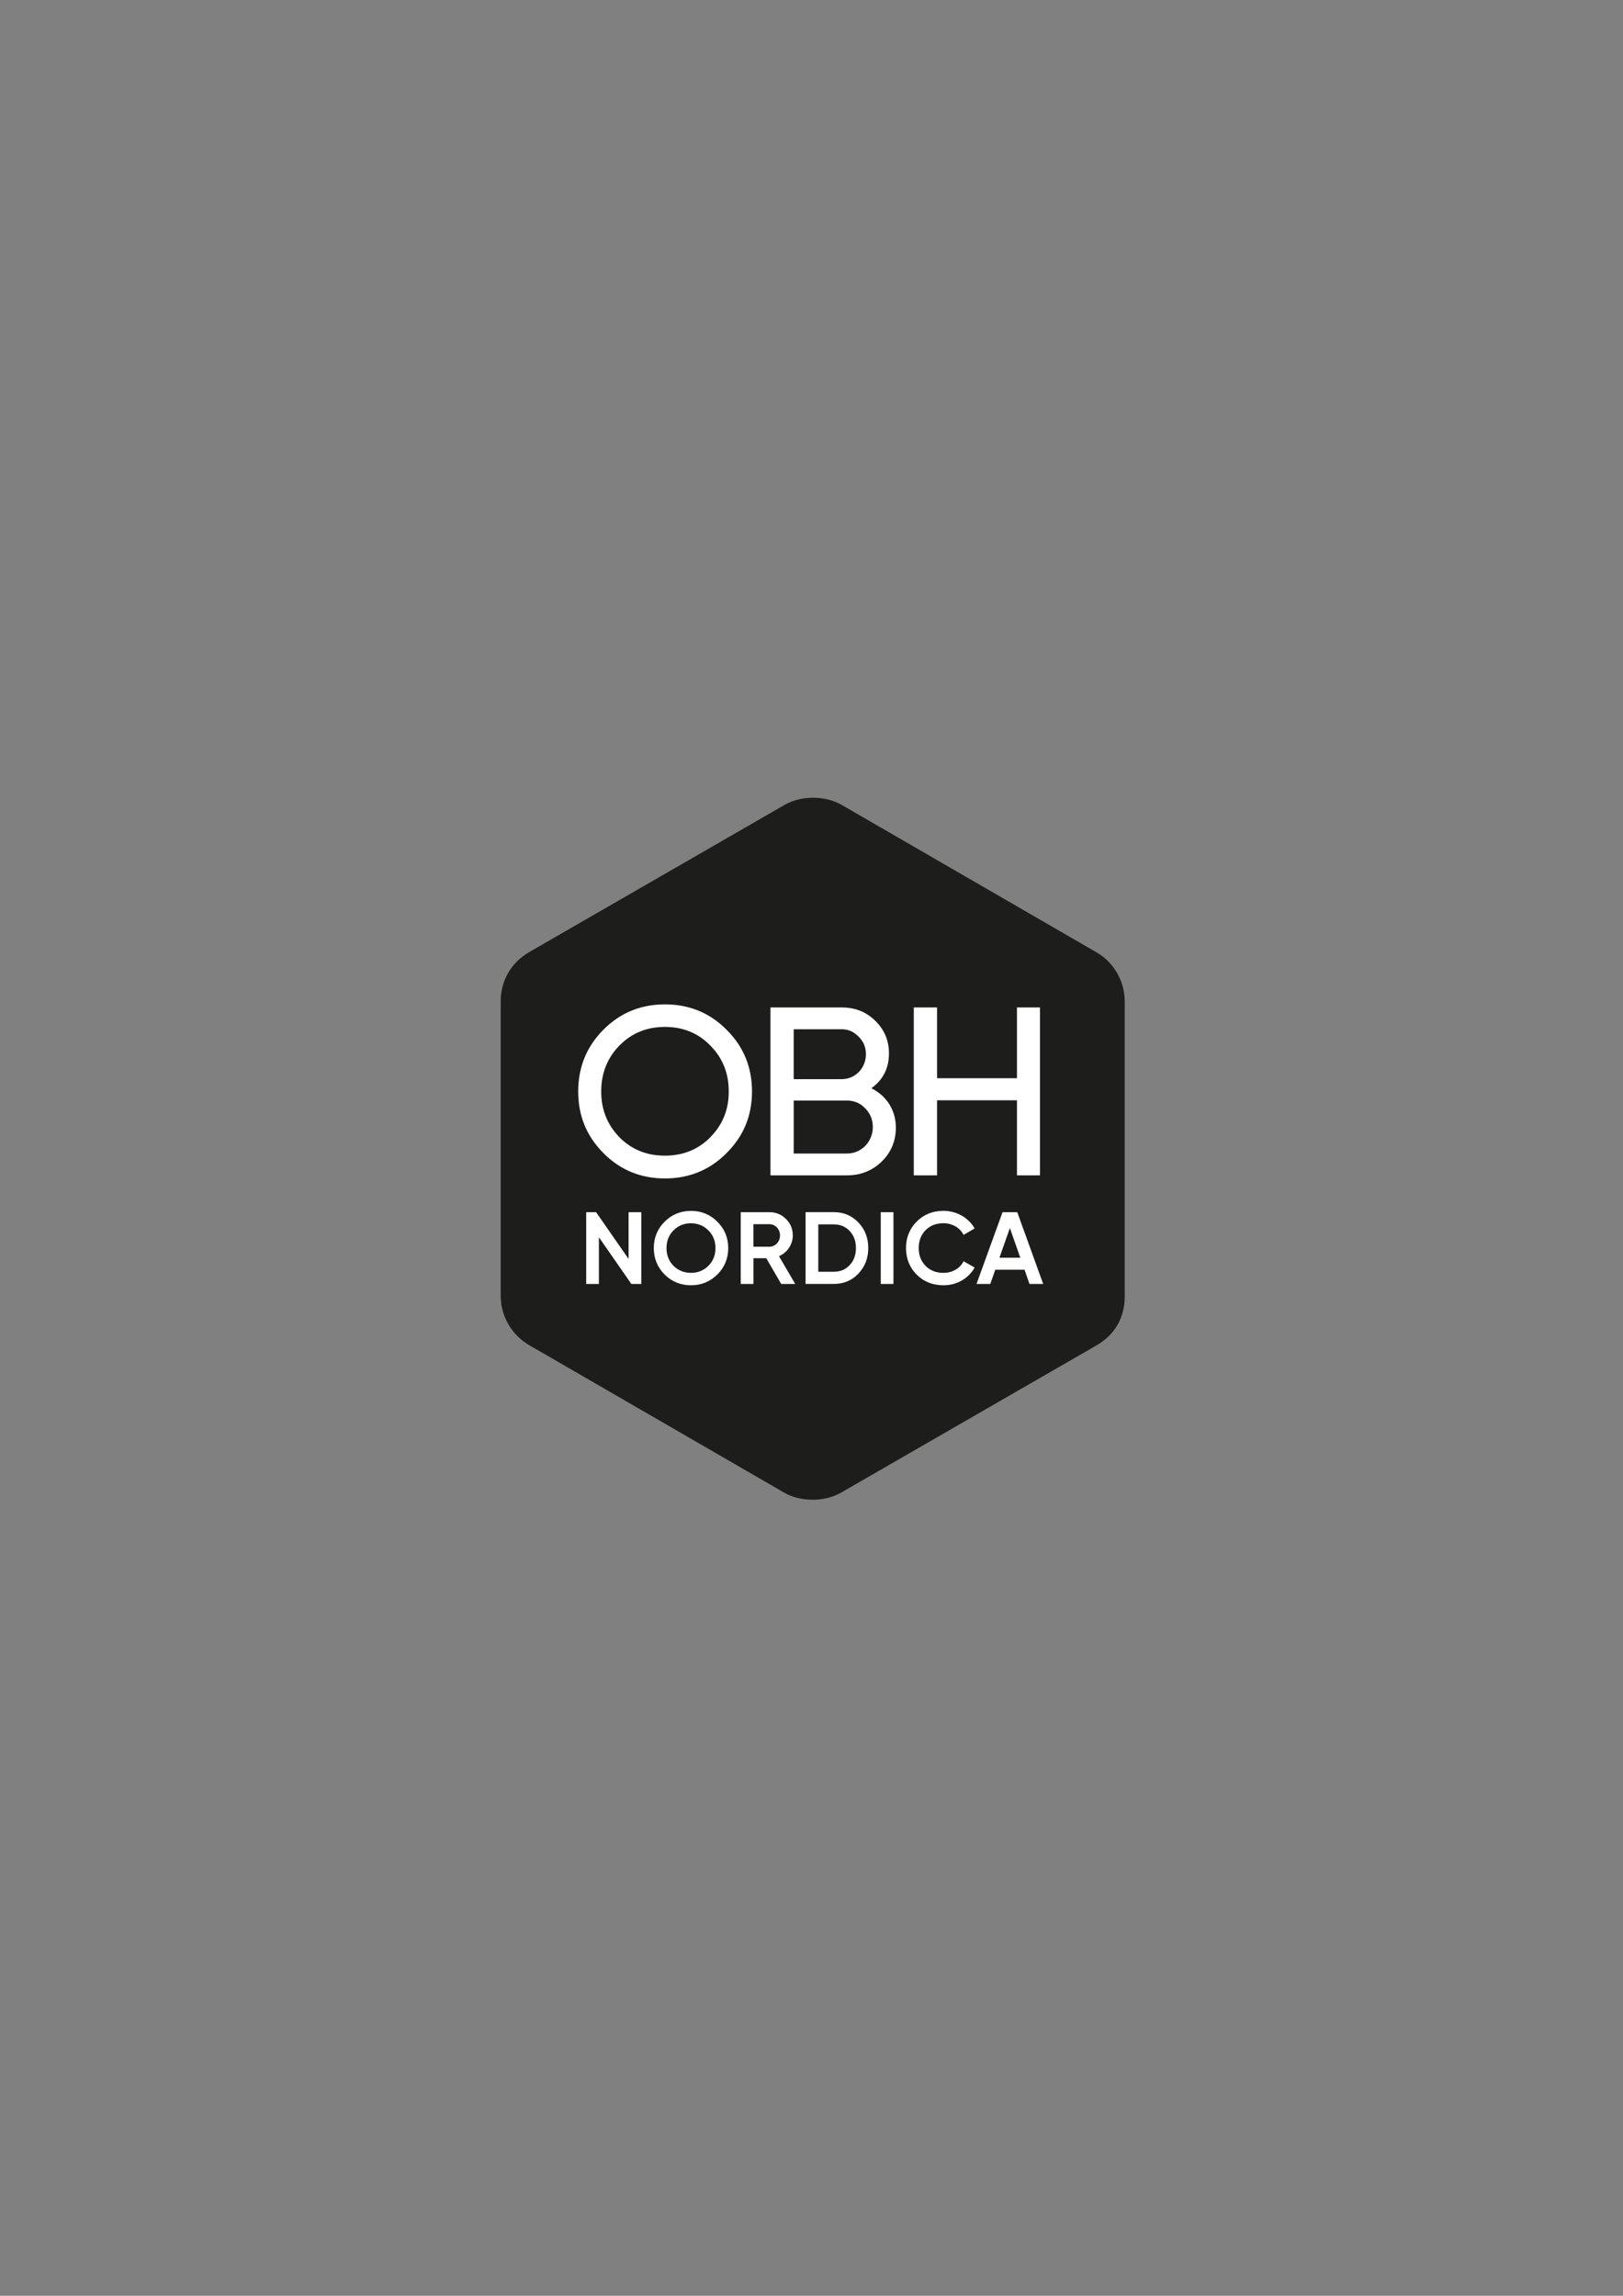
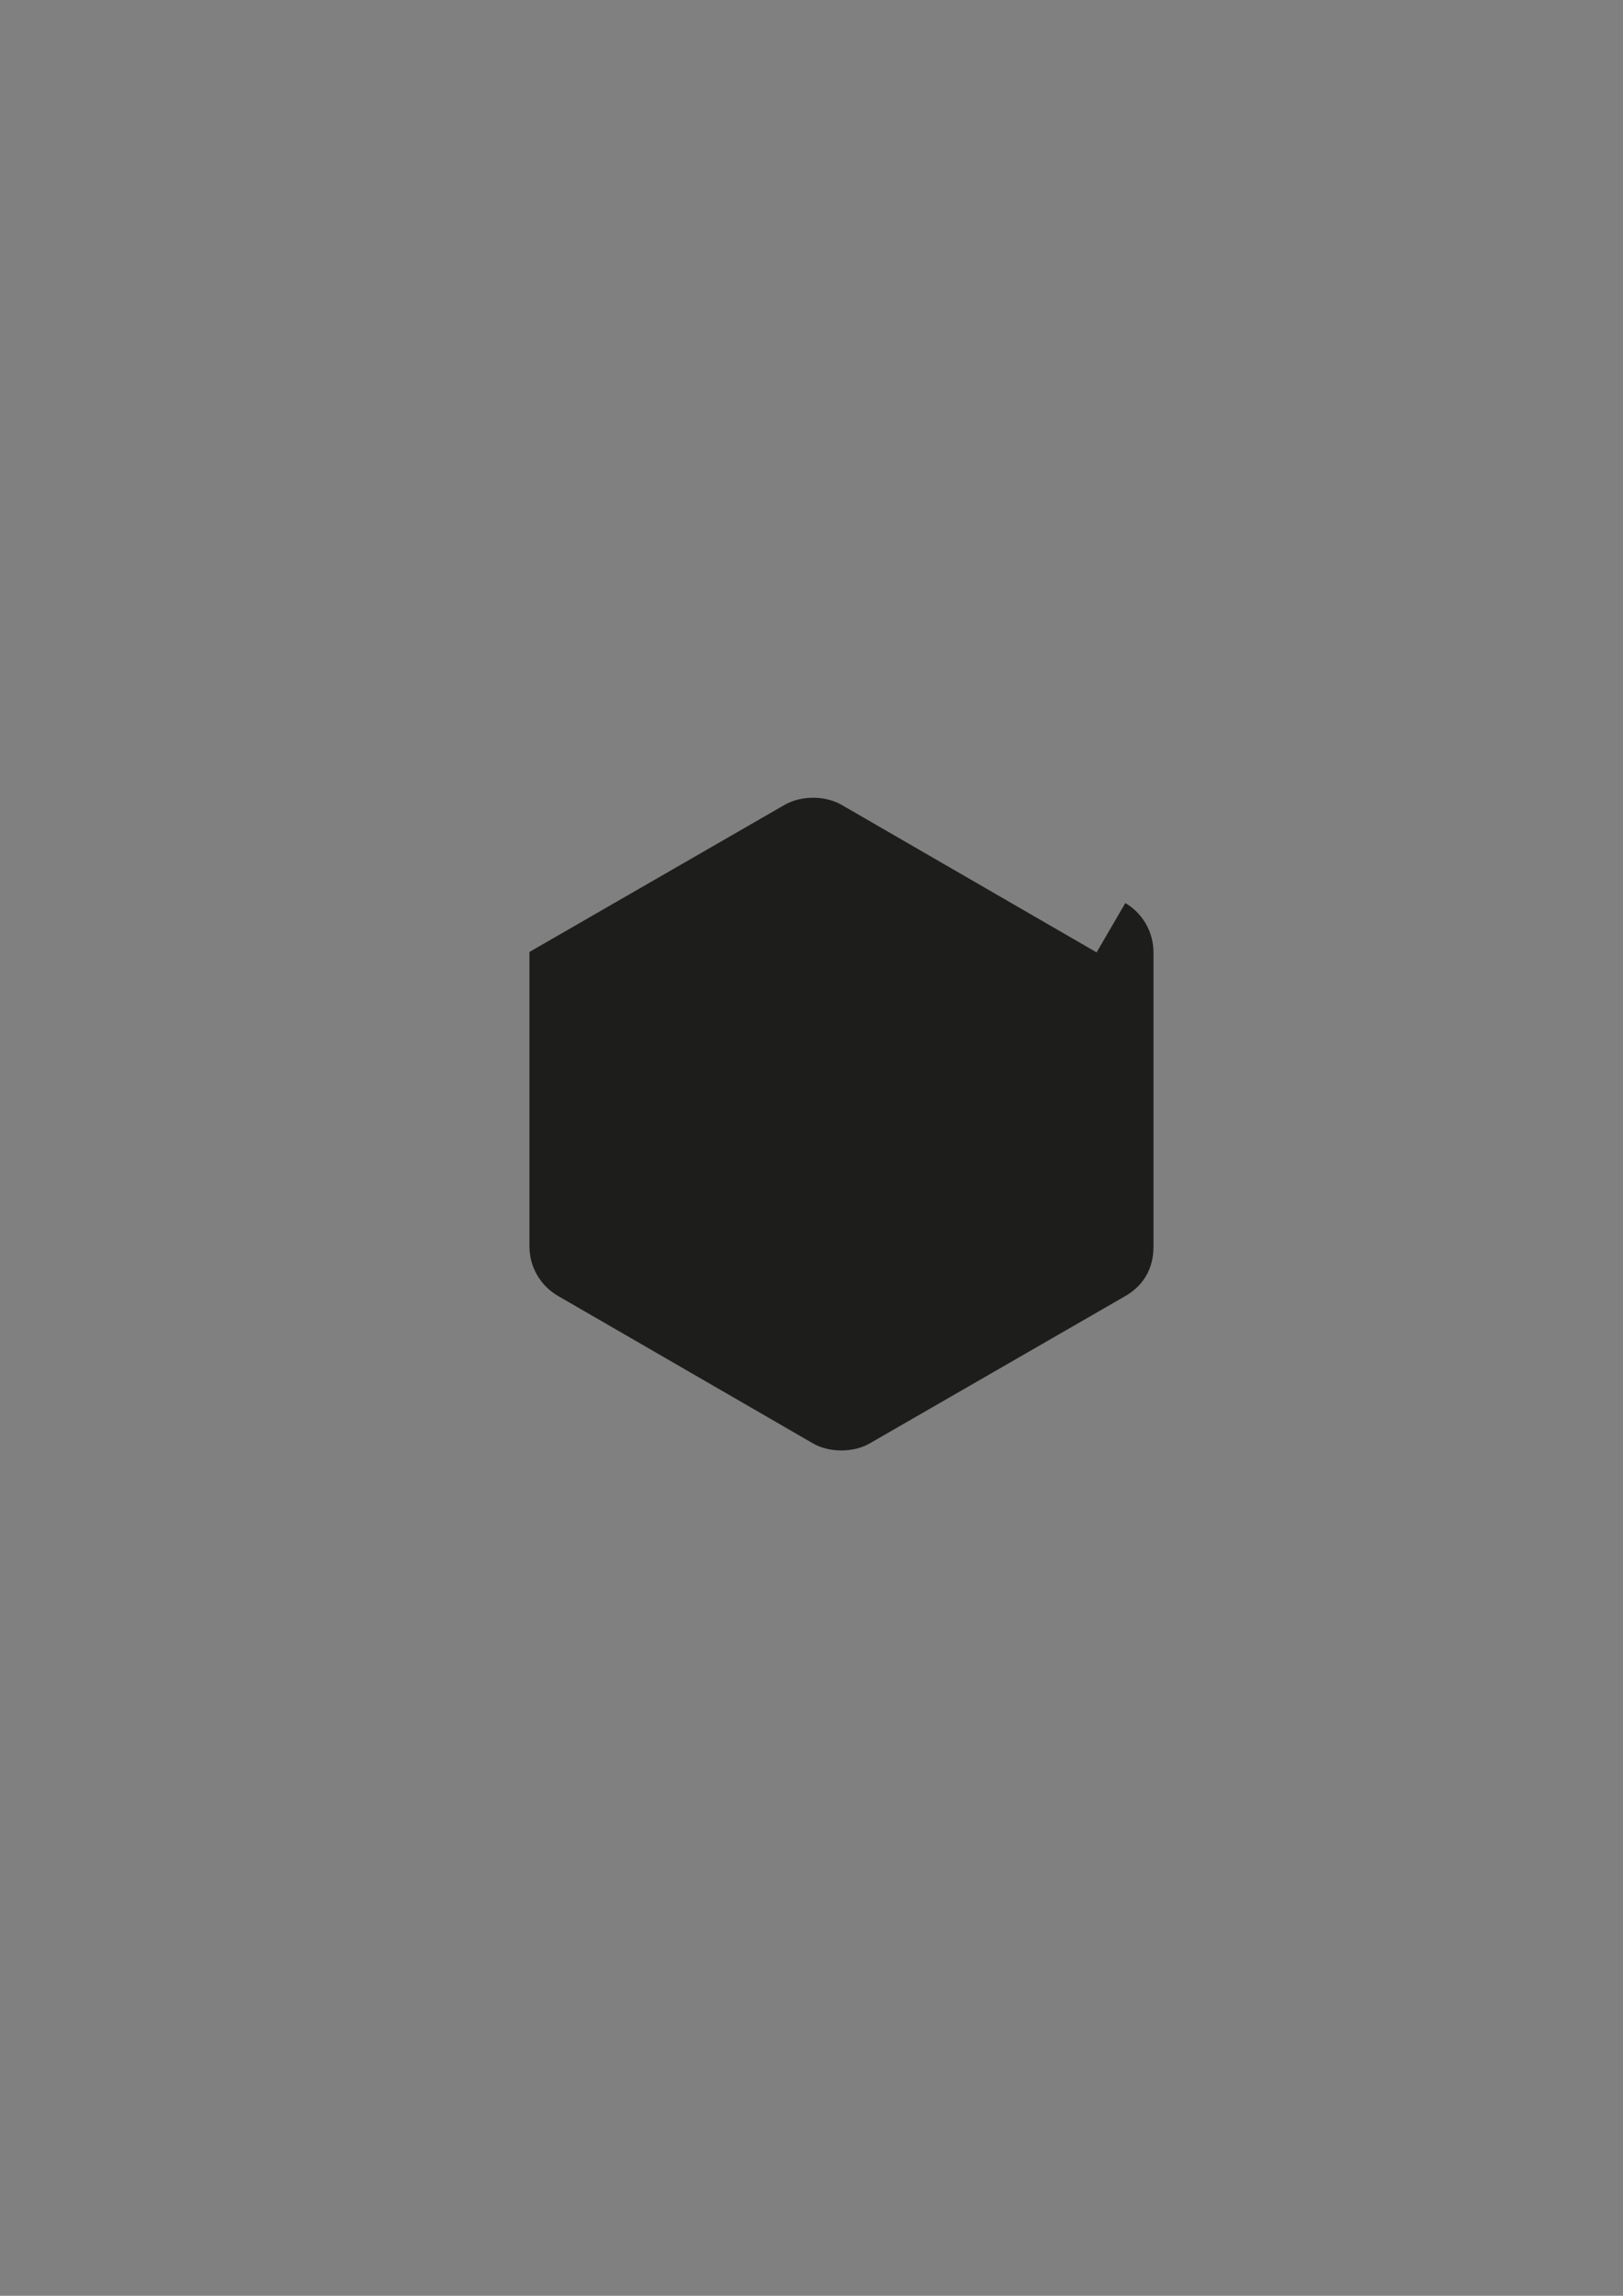
<svg xmlns="http://www.w3.org/2000/svg" id="Lager_1" data-name="Lager 1" version="1.1" viewBox="0 0 595.28 841.89">
  <rect x="0" y="0" width="595.28" height="841.89" fill="#808080" stroke="none" />
  <defs>
    <style>
      .cls-1 {
        fill: #1d1d1b;
      }

      .cls-1, .cls-2 {
        stroke-width: 0px;
      }

      .cls-2 {
        fill: #fff;
      }
    </style>
  </defs>
-   <path class="cls-1" d="M402.21,349.25l-93.53-54.1c-2.92-1.68-6.63-2.61-10.45-2.61s-7.51.92-10.43,2.6l-93.61,53.95c-6.69,3.87-10.54,10.45-10.54,18.07v108.03c0,7.43,4,14.36,10.43,18.08l93.53,54.09c2.91,1.69,6.62,2.61,10.44,2.61s7.52-.92,10.42-2.6l93.61-53.95c6.84-3.94,10.45-10.19,10.45-18.08v-108.02c0-7.46-3.96-14.38-10.33-18.08Z" />
-   <path class="cls-2" d="M317.6,386.59c0-2.53-.87-4.63-2.65-6.41-1.75-1.84-3.79-2.74-6.24-2.74h-17.6v18.3h17.6c4.98,0,8.89-4.02,8.89-9.15ZM310.63,403.58h-19.52v19.43h19.52c5.33,0,9.5-4.29,9.5-9.76,0-2.67-.95-4.97-2.83-6.85-1.79-1.87-4.03-2.82-6.67-2.82ZM305.85,448.99h-5.72v17.37h5.72c2.38,0,4.33-.83,5.81-2.45,1.51-1.62,2.28-3.72,2.28-6.23s-.74-4.59-2.28-6.23c-1.48-1.63-3.44-2.45-5.81-2.45ZM335.16,369.44h8.53v25.95h29.31v-25.95h8.44v61.58h-8.44v-27.53h-29.31v27.53h-8.53v-61.58ZM221.3,377.63c6.1-6.19,13.7-9.32,22.6-9.32s16.5,3.14,22.6,9.32c6.18,6.1,9.32,13.7,9.32,22.6s-3.05,16.33-9.32,22.6c-6.1,6.18-13.7,9.32-22.6,9.32s-16.51-3.14-22.6-9.32c-6.22-6.3-9.23-13.7-9.23-22.6s3.11-16.48,9.23-22.6ZM235.21,470.84h-3.64l-.06-.09-11.85-17.05v17.14h-4.66v-26.32h3.64l.06.09,11.85,17.05v-17.14h4.66v26.32ZM263.1,467.37c-2.62,2.62-5.87,3.95-9.66,3.95s-7.04-1.33-9.69-3.95c-2.62-2.66-3.95-5.92-3.95-9.69s1.33-7.04,3.95-9.66c2.64-2.64,5.91-3.98,9.7-3.98s7.05,1.34,9.66,3.98c2.64,2.61,3.99,5.86,3.99,9.66s-1.34,7.05-3.99,9.69ZM286.53,470.84l-5.48-9.44h-4.71v9.44h-4.66v-26.32h10.57c2.38,0,4.41.84,6.03,2.5,1.66,1.62,2.5,3.65,2.5,6.03,0,3.28-2.02,6.31-5.06,7.61l5.95,10.18h-5.13ZM314.85,467.03c-2.38,2.52-5.4,3.8-9,3.8h-10.39v-26.32h10.39c3.6,0,6.62,1.28,9,3.8,2.4,2.51,3.61,5.66,3.61,9.36s-1.21,6.81-3.61,9.36ZM327.7,470.84h-4.66v-26.32h4.66v26.32ZM323.36,425.98c-3.43,3.34-7.71,5.04-12.73,5.04h-28.05v-61.58h26.13c4.91,0,8.93,1.59,12.29,4.86,3.39,3.31,5.05,7.24,5.05,12.03,0,5.39-2.17,9.67-6.45,12.73,5.71,2.9,8.98,8.14,8.98,14.45,0,4.9-1.75,9.1-5.22,12.47ZM339.46,464.2c1.72,1.73,3.88,2.57,6.59,2.57,3.17,0,5.95-1.56,7.26-4.08l.1-.19,4.06,2.32-.1.18c-1.09,1.9-2.67,3.46-4.7,4.63-1.99,1.12-4.21,1.69-6.62,1.69-3.94,0-7.25-1.31-9.84-3.91h0c-2.6-2.63-3.91-5.91-3.91-9.73s1.31-7.11,3.91-9.7c2.58-2.62,5.89-3.95,9.84-3.95,4.72,0,9.06,2.41,11.32,6.28l.1.18-4.06,2.35-.1-.19c-1.35-2.52-4.13-4.08-7.26-4.08-2.71,0-4.87.84-6.59,2.57-1.65,1.69-2.5,3.89-2.5,6.52s.84,4.83,2.5,6.52ZM377.59,470.84l-1.81-5.22h-10.74l-1.82,5.22h-5.06l.1-.27,9.45-26.05h5.4l9.51,26.32h-5.02ZM253.44,448.58c-2.52,0-4.68.88-6.41,2.61-1.71,1.7-2.57,3.88-2.57,6.49s.86,4.78,2.57,6.52c1.74,1.7,3.9,2.57,6.41,2.57s4.67-.86,6.37-2.57c1.73-1.73,2.61-3.92,2.61-6.52s-.88-4.79-2.61-6.48c-1.7-1.73-3.84-2.61-6.37-2.61ZM243.9,423.79c6.64,0,12.24-2.27,16.63-6.75,4.55-4.63,6.76-10.13,6.76-16.81s-2.27-12.33-6.76-16.81h0c-4.37-4.54-9.97-6.84-16.63-6.84s-12.2,2.24-16.72,6.84c-4.43,4.51-6.67,10.17-6.67,16.81s2.18,12.15,6.67,16.81c4.55,4.54,10.01,6.75,16.72,6.75ZM282.23,448.92h-5.9v8.26h5.9c2.13,0,3.87-1.85,3.87-4.13s-1.74-4.13-3.87-4.13ZM366.58,461.21h7.64l-3.82-10.88-3.82,10.88Z" />
+   <path class="cls-1" d="M402.21,349.25l-93.53-54.1c-2.92-1.68-6.63-2.61-10.45-2.61s-7.51.92-10.43,2.6l-93.61,53.95v108.03c0,7.43,4,14.36,10.43,18.08l93.53,54.09c2.91,1.69,6.62,2.61,10.44,2.61s7.52-.92,10.42-2.6l93.61-53.95c6.84-3.94,10.45-10.19,10.45-18.08v-108.02c0-7.46-3.96-14.38-10.33-18.08Z" />
</svg>